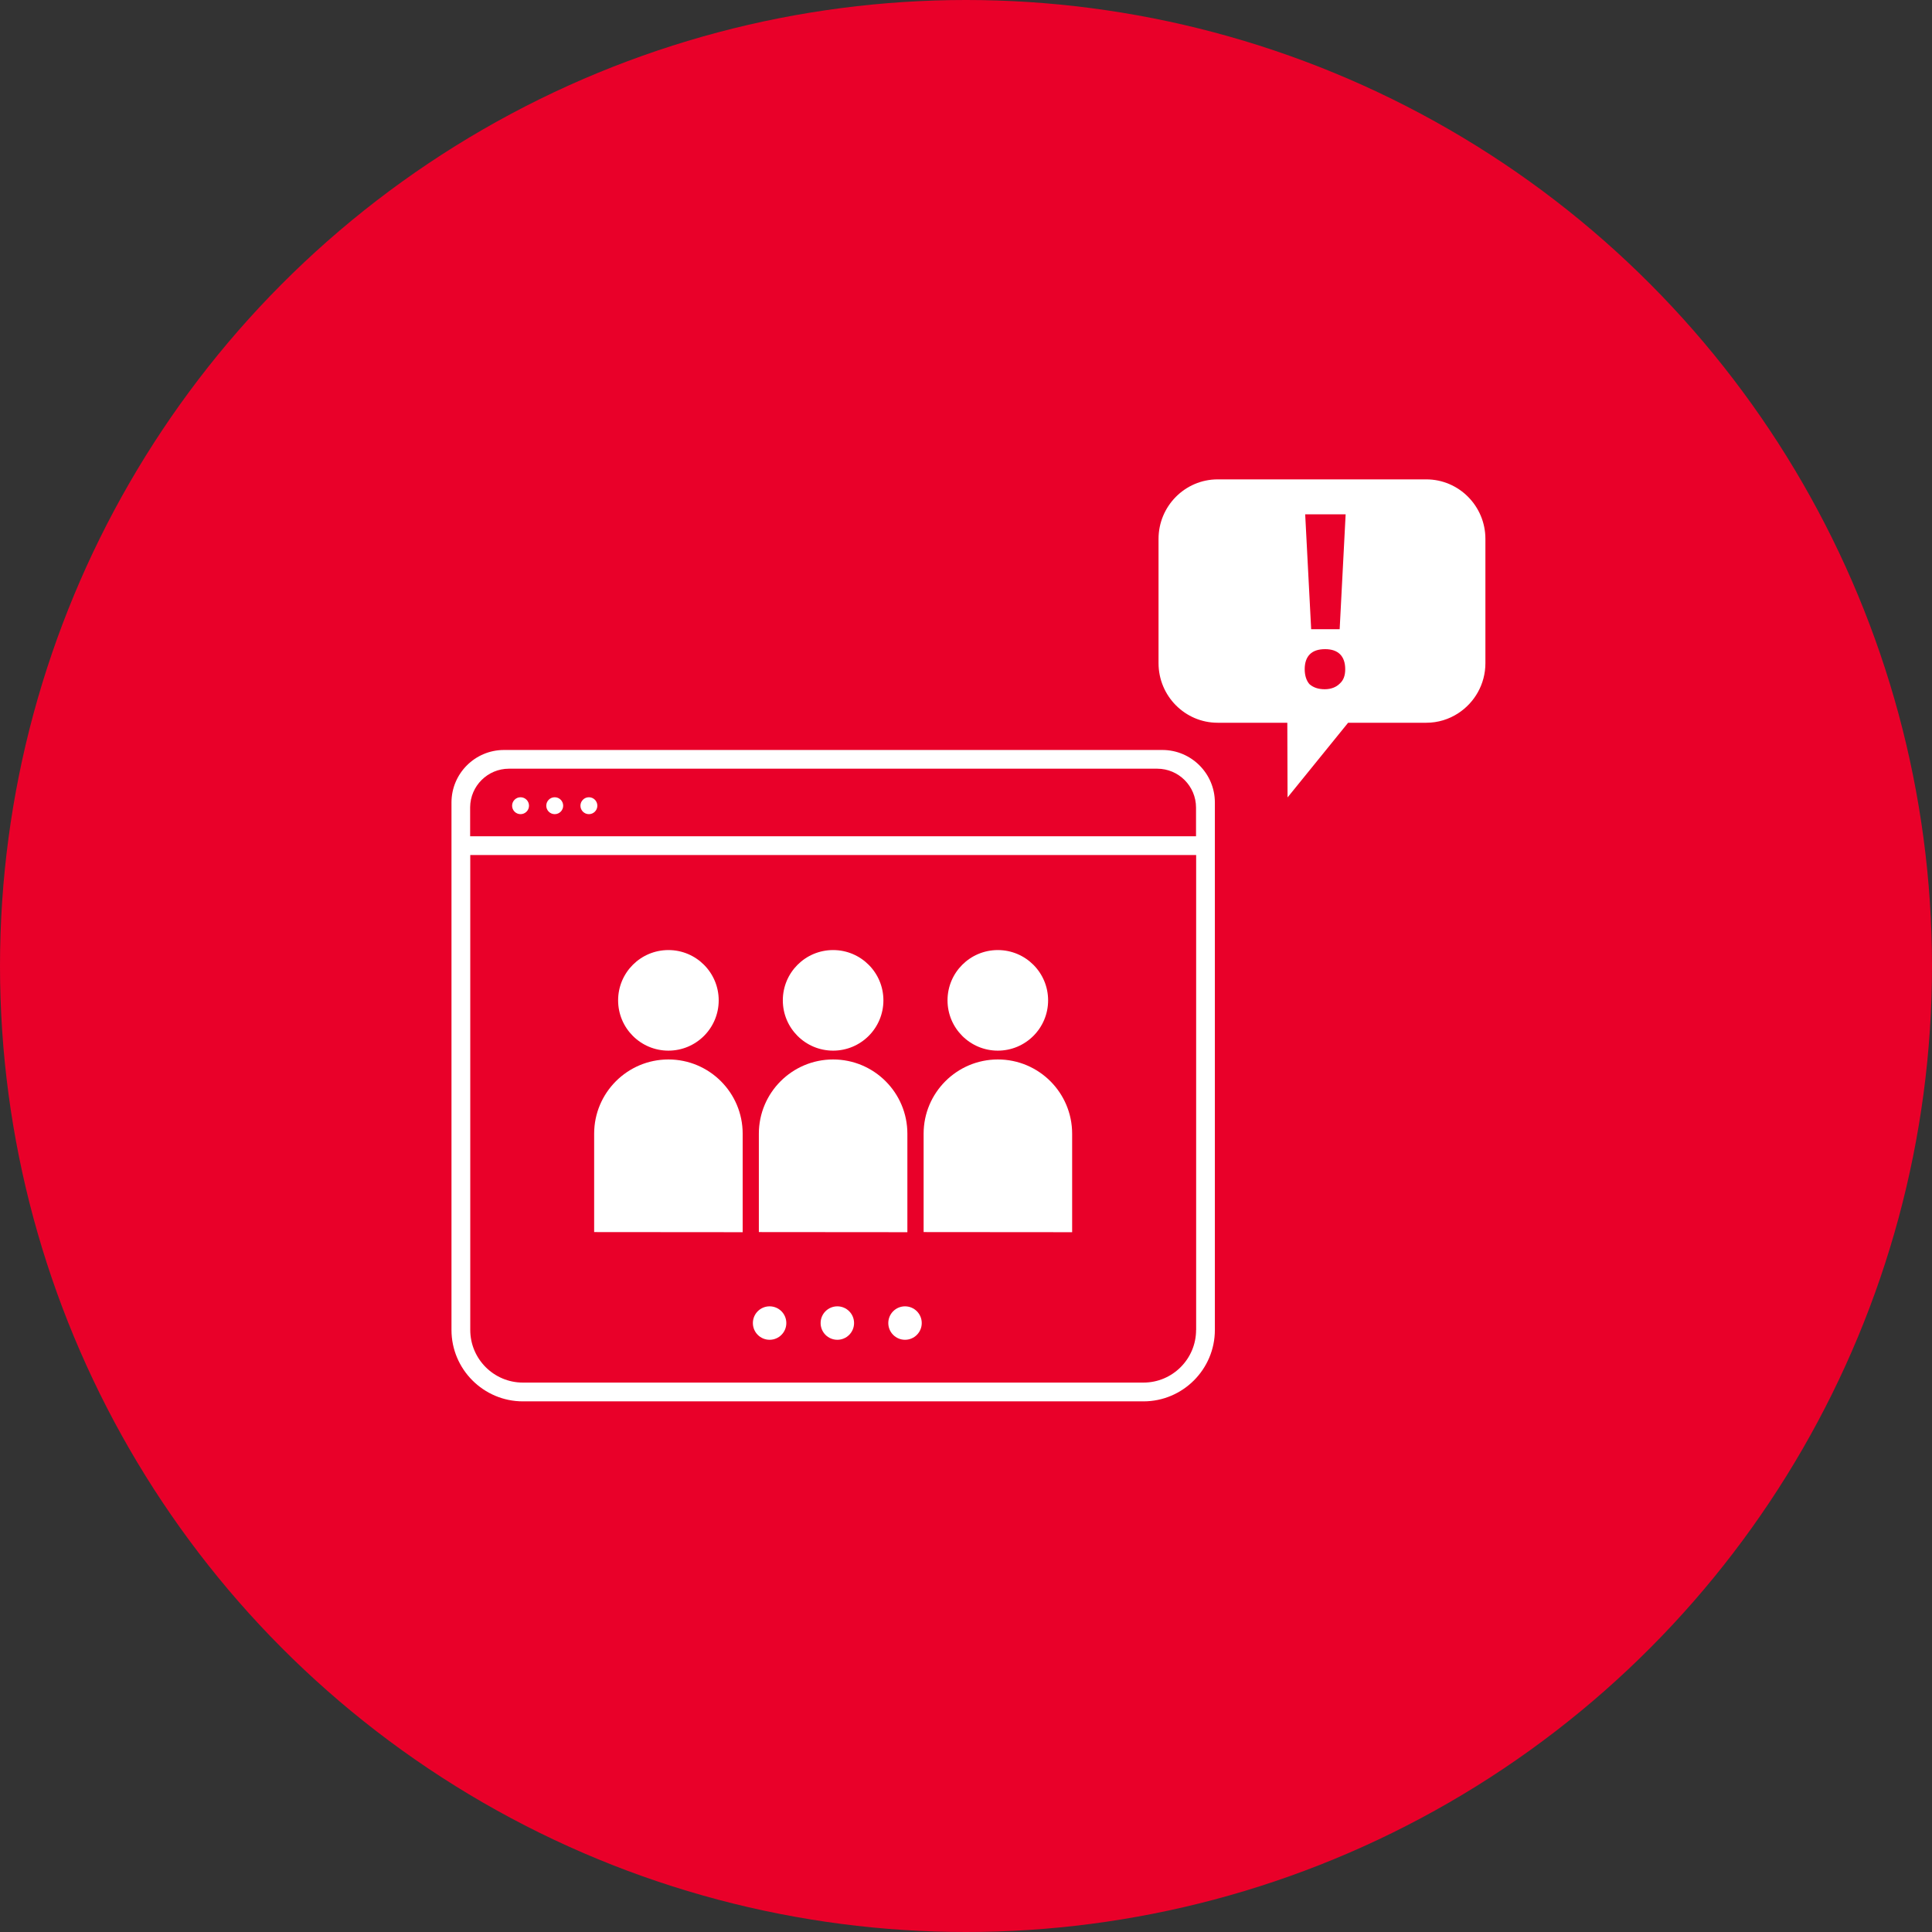
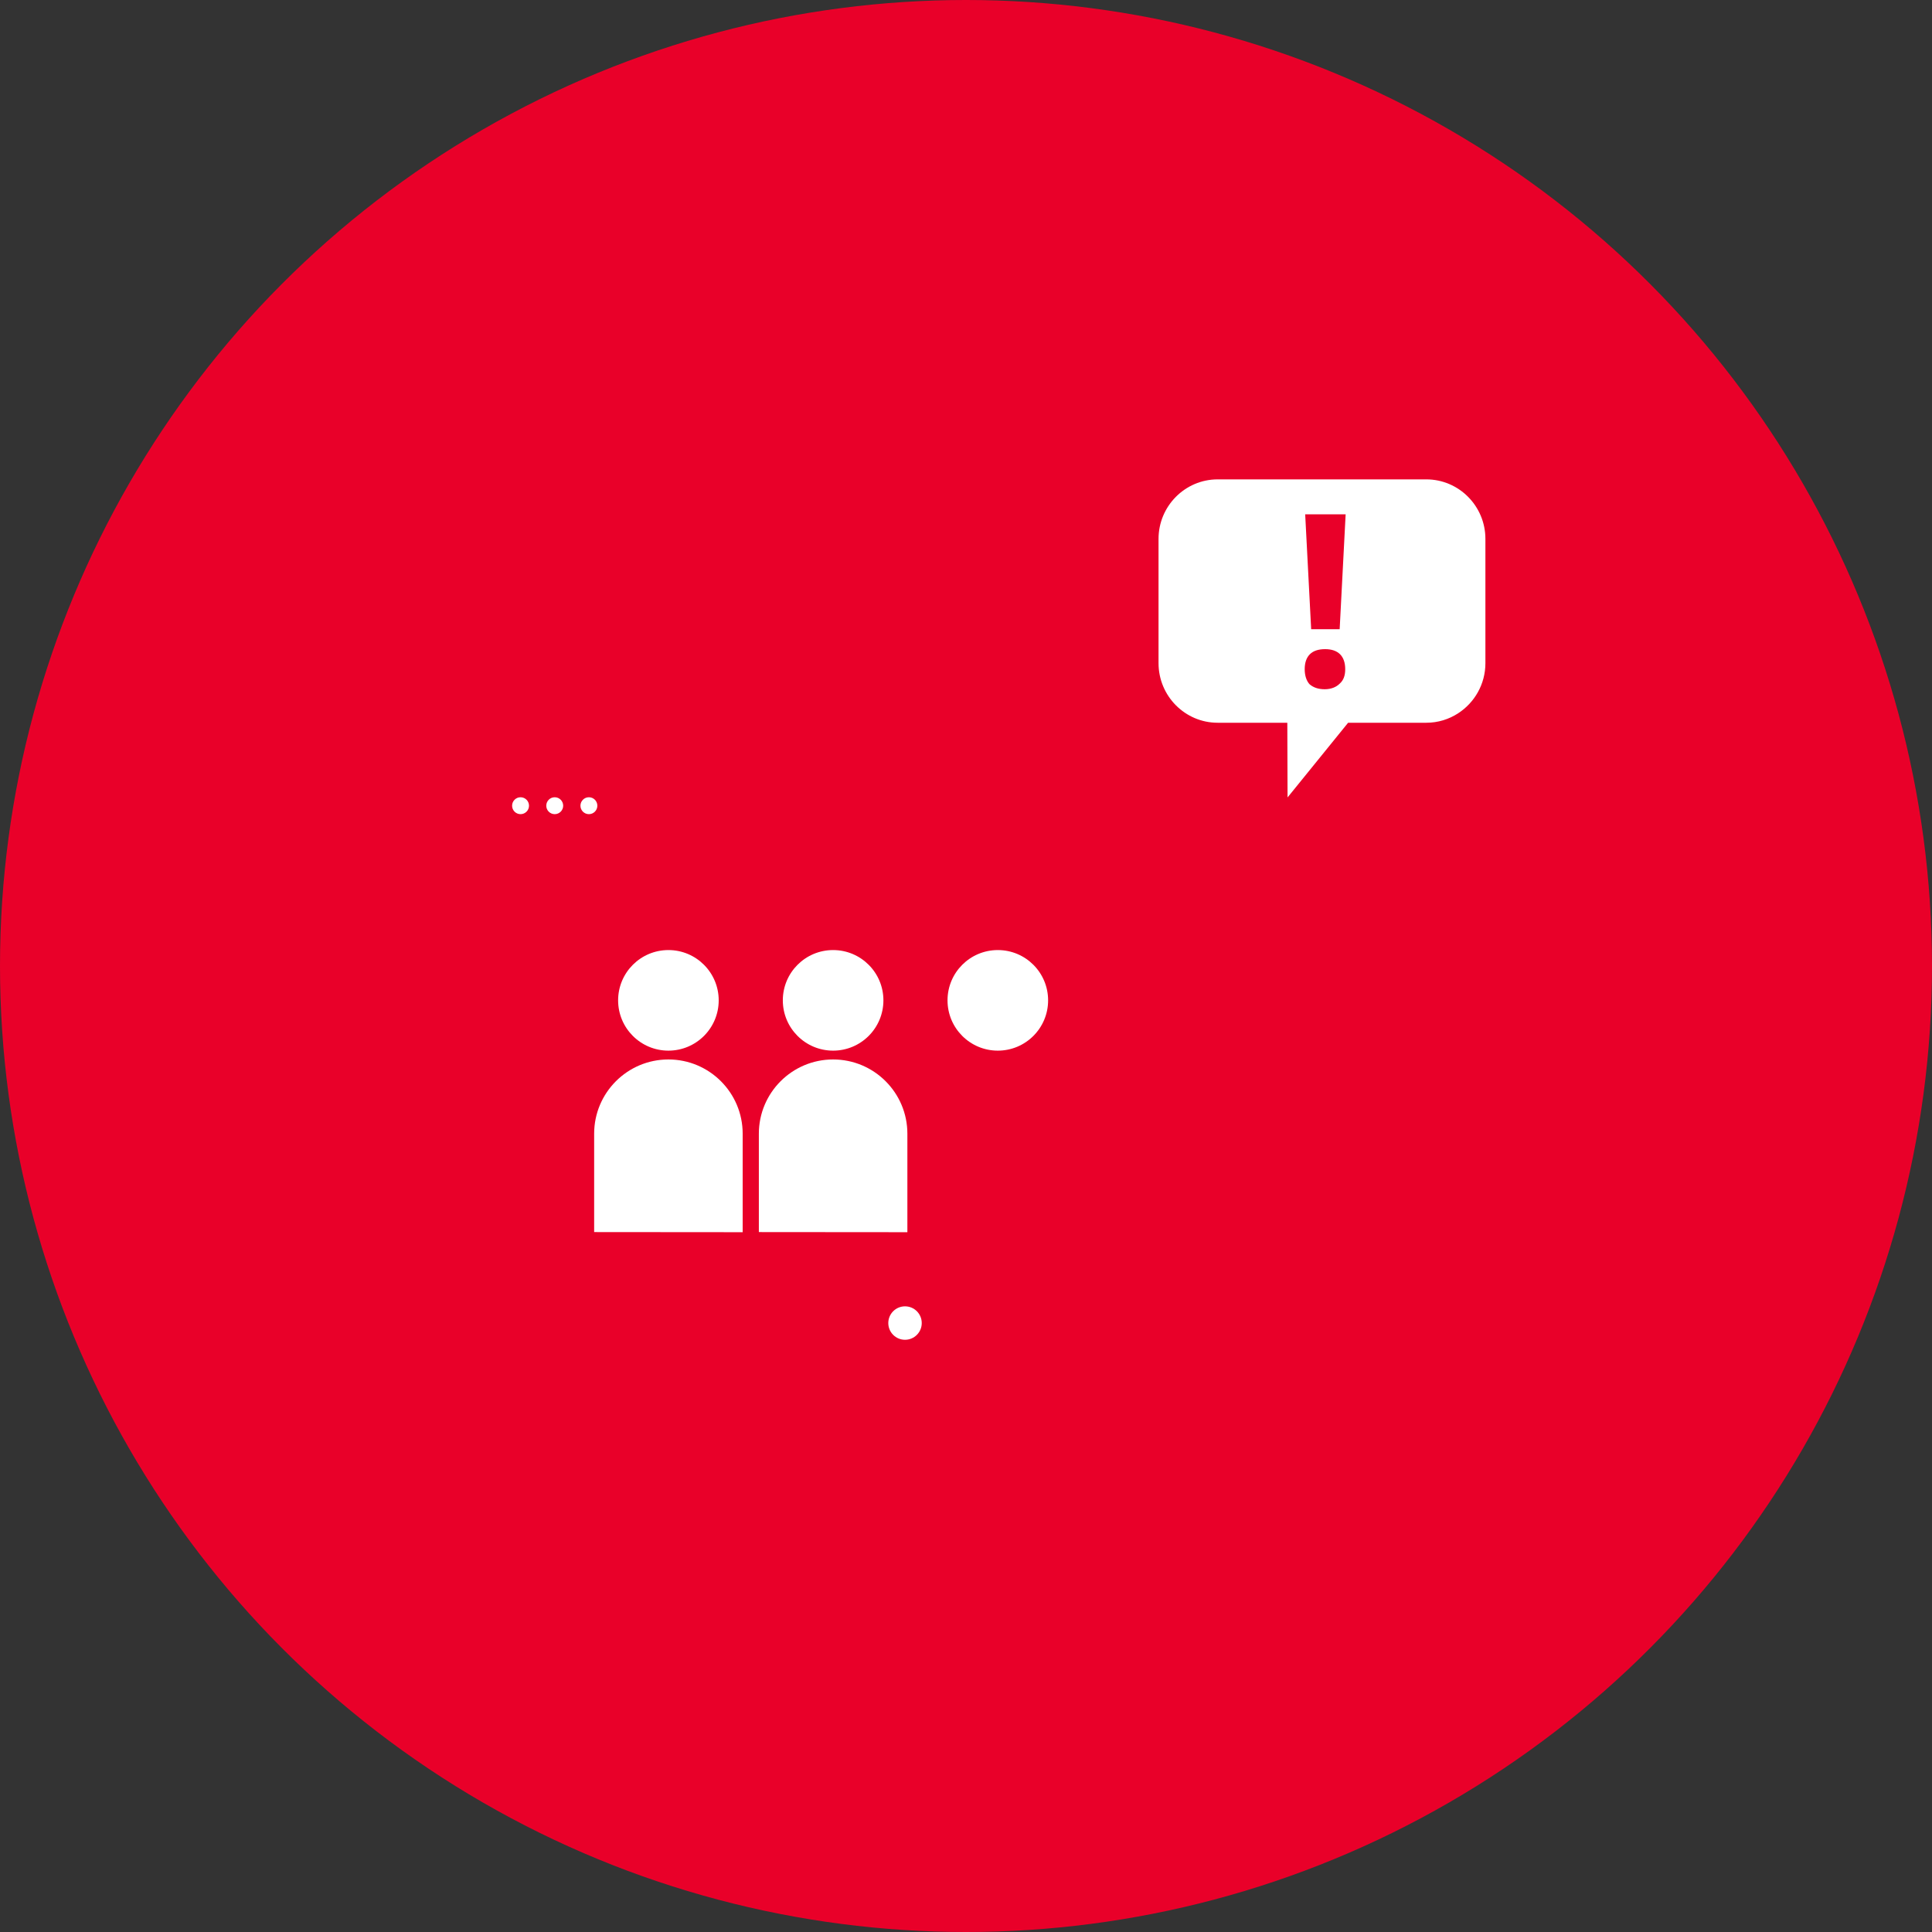
<svg xmlns="http://www.w3.org/2000/svg" id="Layer_1" data-name="Layer 1" viewBox="0 0 320 320">
  <rect x="0" y="0" width="320" height="320" fill="#333333" stroke="none" />
  <defs>
    <style> .cls-1 { fill: #e90029; } .cls-1, .cls-2 { stroke-width: 0px; } .cls-2 { fill: #fff; } </style>
  </defs>
  <circle class="cls-1" cx="160" cy="160" r="160" />
  <g>
    <g>
-       <path class="cls-2" d="M201.22,132.92c0-4.8-3.9-8.7-8.7-8.7h-109.04c-4.8,0-8.7,3.9-8.7,8.7v.79s0,.04,0,.05v86.52c0,6.52,5.31,11.83,11.83,11.83h102.78c6.52,0,11.83-5.31,11.83-11.83v-78.66h0v-8.7ZM191.67,127.32c3.55,0,6.43,2.89,6.43,6.44v4.75h-120.23v-4.81c.03-3.52,2.9-6.38,6.43-6.38h107.36ZM198.11,220.28c0,4.81-3.91,8.72-8.72,8.72h-102.78c-4.81,0-8.72-3.91-8.72-8.72v-78.66h120.23v78.66Z" />
      <circle class="cls-2" cx="86.22" cy="133.45" r="1.4" />
      <circle class="cls-2" cx="91.88" cy="133.45" r="1.4" />
      <circle class="cls-2" cx="97.54" cy="133.45" r="1.4" />
      <g>
-         <circle class="cls-2" cx="127.47" cy="219.14" r="2.77" />
-         <circle class="cls-2" cx="138.69" cy="219.14" r="2.77" />
        <circle class="cls-2" cx="149.9" cy="219.14" r="2.77" />
      </g>
    </g>
    <path class="cls-2" d="M236.25,79.4h-34.57c-5.4,0-9.79,4.43-9.79,9.86v20.58c0,5.44,4.39,9.87,9.79,9.87h11.54l.04,12.37,10.03-12.37h12.96c1.94,0,3.75-.58,5.27-1.57,2.71-1.76,4.51-4.82,4.51-8.3v-20.58c0-5.44-4.39-9.86-9.79-9.86ZM221.89,113.24c-.56.56-1.41.92-2.47.92s-1.9-.28-2.54-.85c-.49-.56-.78-1.41-.78-2.47s.28-1.9.85-2.47,1.41-.85,2.54-.85c1.06,0,1.9.28,2.47.85s.85,1.41.85,2.47-.28,1.83-.92,2.4ZM221.89,104.22h-4.72l-.99-19.03h6.7l-.99,19.03Z" />
    <g>
      <g>
        <circle class="cls-2" cx="110.71" cy="165.69" r="8.33" />
        <path class="cls-2" d="M98.41,204.07v-16.29c0-6.79,5.51-12.3,12.3-12.3s12.3,5.51,12.3,12.3v16.31l-24.6-.02Z" />
      </g>
      <g>
        <circle class="cls-2" cx="137.99" cy="165.69" r="8.33" />
        <path class="cls-2" d="M125.69,204.07v-16.29c0-6.79,5.51-12.3,12.3-12.3s12.3,5.51,12.3,12.3v16.31l-24.6-.02Z" />
      </g>
      <g>
        <circle class="cls-2" cx="165.27" cy="165.69" r="8.33" />
-         <path class="cls-2" d="M152.98,204.07v-16.29c0-6.79,5.51-12.3,12.3-12.3s12.3,5.51,12.3,12.3v16.31l-24.6-.02Z" />
      </g>
    </g>
  </g>
</svg>